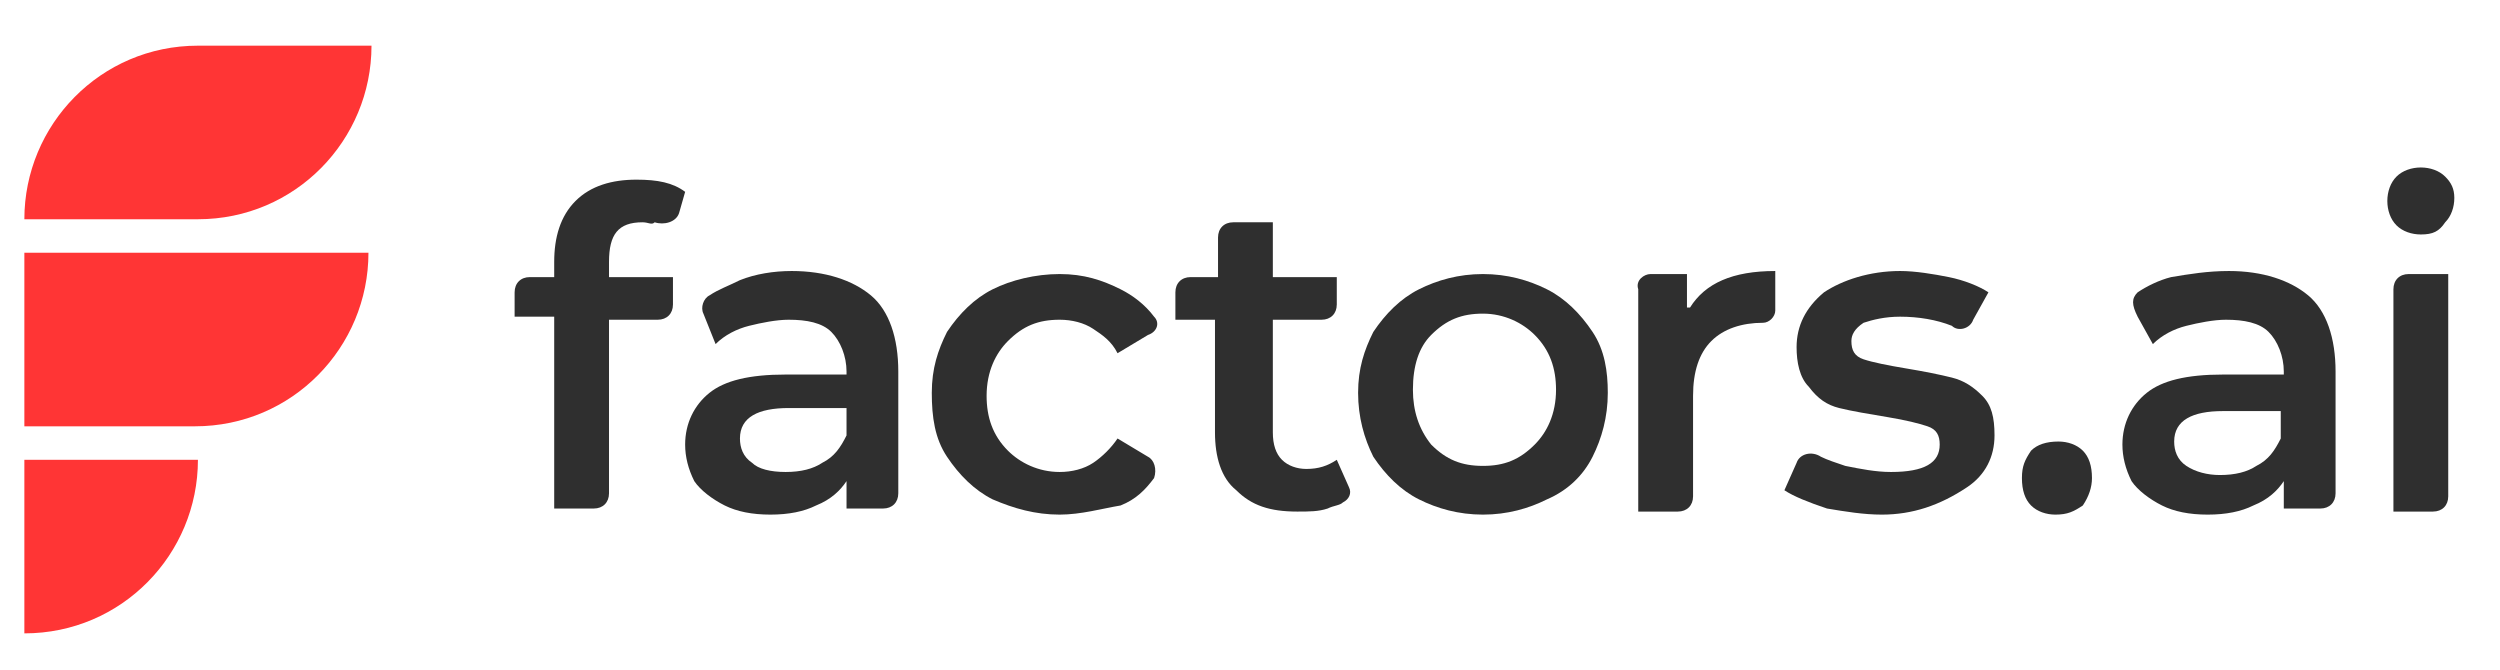
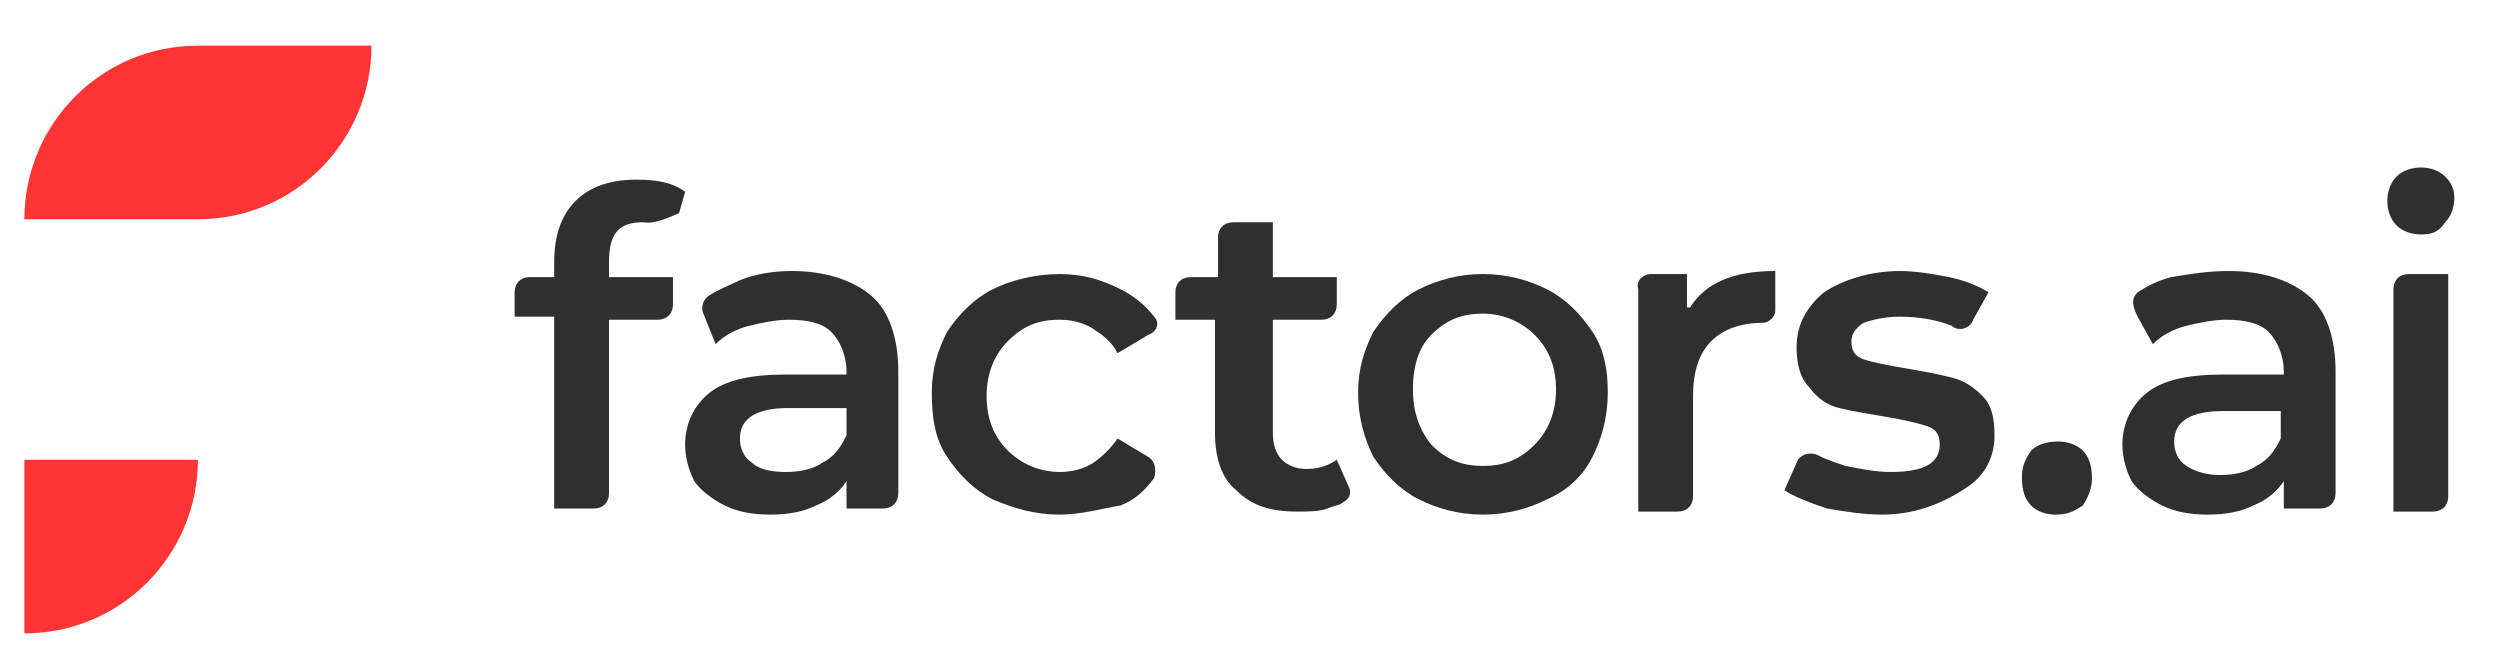
<svg xmlns="http://www.w3.org/2000/svg" version="1.1" id="Vrstva_1" x="0px" y="0px" viewBox="0 0 82.1 22" style="enable-background:new 0 0 82.1 22;" xml:space="preserve">
  <style type="text/css">
	.st0{fill:#FF3535;}
	.st1{fill:#2F2F2F;}
</style>
  <g>
    <g>
      <path class="st0" d="M0.8,15.1h5.7c0,3.1-2.5,5.7-5.7,5.7V15.1z" />
-       <path class="st0" d="M0.8,8.3h11.3c0,3.1-2.5,5.7-5.7,5.7H0.8V8.3z" />
      <path class="st0" d="M0.8,7.2c0-3.1,2.5-5.7,5.7-5.7h5.7c0,3.1-2.5,5.7-5.7,5.7H0.8z" />
    </g>
-     <path class="st1" d="M21.1,7.3c-0.8,0-1.1,0.4-1.1,1.3v0.5h2.1V10c0,0.3-0.2,0.5-0.5,0.5H20v5.7c0,0.3-0.2,0.5-0.5,0.5h-1.3v-6.3   h-1.3V9.6c0-0.3,0.2-0.5,0.5-0.5h0.8V8.6c0-0.8,0.2-1.5,0.7-2c0.5-0.5,1.2-0.7,2-0.7c0.7,0,1.2,0.1,1.6,0.4L22.3,7   c-0.1,0.3-0.5,0.4-0.8,0.3C21.4,7.4,21.3,7.3,21.1,7.3z" />
+     <path class="st1" d="M21.1,7.3c-0.8,0-1.1,0.4-1.1,1.3v0.5h2.1V10c0,0.3-0.2,0.5-0.5,0.5H20v5.7c0,0.3-0.2,0.5-0.5,0.5h-1.3v-6.3   h-1.3V9.6c0-0.3,0.2-0.5,0.5-0.5h0.8V8.6c0-0.8,0.2-1.5,0.7-2c0.5-0.5,1.2-0.7,2-0.7c0.7,0,1.2,0.1,1.6,0.4L22.3,7   C21.4,7.4,21.3,7.3,21.1,7.3z" />
    <path class="st1" d="M26,8.9c1.1,0,2,0.3,2.6,0.8c0.6,0.5,0.9,1.4,0.9,2.5v4c0,0.3-0.2,0.5-0.5,0.5h-1.2v-0.9   c-0.2,0.3-0.5,0.6-1,0.8c-0.4,0.2-0.9,0.3-1.5,0.3c-0.6,0-1.1-0.1-1.5-0.3c-0.4-0.2-0.8-0.5-1-0.8c-0.2-0.4-0.3-0.8-0.3-1.2   c0-0.7,0.3-1.3,0.8-1.7c0.5-0.4,1.3-0.6,2.5-0.6h2v-0.1c0-0.5-0.2-1-0.5-1.3c-0.3-0.3-0.8-0.4-1.4-0.4c-0.4,0-0.9,0.1-1.3,0.2   c-0.4,0.1-0.8,0.3-1.1,0.6l-0.4-1c-0.1-0.2,0-0.5,0.2-0.6c0.3-0.2,0.6-0.3,1-0.5C24.8,9,25.4,8.9,26,8.9z M25.8,15.5   c0.5,0,0.9-0.1,1.2-0.3c0.4-0.2,0.6-0.5,0.8-0.9v-0.9h-1.9c-1,0-1.6,0.3-1.6,1c0,0.3,0.1,0.6,0.4,0.8   C24.9,15.4,25.3,15.5,25.8,15.5z" />
    <path class="st1" d="M34.8,16.9c-0.8,0-1.5-0.2-2.2-0.5c-0.6-0.3-1.1-0.8-1.5-1.4c-0.4-0.6-0.5-1.3-0.5-2.1c0-0.8,0.2-1.4,0.5-2   c0.4-0.6,0.9-1.1,1.5-1.4c0.6-0.3,1.4-0.5,2.2-0.5c0.8,0,1.4,0.2,2,0.5c0.4,0.2,0.8,0.5,1.1,0.9c0.2,0.2,0.1,0.5-0.2,0.6l-1,0.6   c-0.2-0.4-0.5-0.6-0.8-0.8c-0.3-0.2-0.7-0.3-1.1-0.3c-0.7,0-1.2,0.2-1.7,0.7c-0.4,0.4-0.7,1-0.7,1.8c0,0.7,0.2,1.3,0.7,1.8   c0.4,0.4,1,0.7,1.7,0.7c0.4,0,0.8-0.1,1.1-0.3c0.3-0.2,0.6-0.5,0.8-0.8l1,0.6c0.2,0.1,0.3,0.4,0.2,0.7c-0.3,0.4-0.6,0.7-1.1,0.9   C36.2,16.7,35.5,16.9,34.8,16.9z" />
    <path class="st1" d="M44.3,16c0.1,0.2,0,0.4-0.2,0.5c-0.1,0.1-0.3,0.1-0.5,0.2c-0.3,0.1-0.6,0.1-1,0.1c-0.9,0-1.5-0.2-2-0.7   c-0.5-0.4-0.7-1.1-0.7-1.9v-3.7h-1.3V9.6c0-0.3,0.2-0.5,0.5-0.5H40V7.8c0-0.3,0.2-0.5,0.5-0.5h1.3v1.8h2.1V10   c0,0.3-0.2,0.5-0.5,0.5h-1.6v3.7c0,0.4,0.1,0.7,0.3,0.9c0.2,0.2,0.5,0.3,0.8,0.3c0.4,0,0.7-0.1,1-0.3L44.3,16z" />
    <path class="st1" d="M48.7,16.9c-0.8,0-1.5-0.2-2.1-0.5c-0.6-0.3-1.1-0.8-1.5-1.4c-0.3-0.6-0.5-1.3-0.5-2.1c0-0.8,0.2-1.4,0.5-2   c0.4-0.6,0.9-1.1,1.5-1.4c0.6-0.3,1.3-0.5,2.1-0.5c0.8,0,1.5,0.2,2.1,0.5c0.6,0.3,1.1,0.8,1.5,1.4c0.4,0.6,0.5,1.3,0.5,2   c0,0.8-0.2,1.5-0.5,2.1c-0.3,0.6-0.8,1.1-1.5,1.4C50.2,16.7,49.5,16.9,48.7,16.9z M48.7,15.3c0.7,0,1.2-0.2,1.7-0.7   c0.4-0.4,0.7-1,0.7-1.8c0-0.7-0.2-1.3-0.7-1.8c-0.4-0.4-1-0.7-1.7-0.7c-0.7,0-1.2,0.2-1.7,0.7c-0.4,0.4-0.6,1-0.6,1.8   c0,0.7,0.2,1.3,0.6,1.8C47.5,15.1,48,15.3,48.7,15.3z" />
    <path class="st1" d="M55.5,10.1c0.5-0.8,1.4-1.2,2.8-1.2v1.3c0,0.2-0.2,0.4-0.4,0.4l0,0c-0.7,0-1.3,0.2-1.7,0.6   c-0.4,0.4-0.6,1-0.6,1.8v3.3c0,0.3-0.2,0.5-0.5,0.5h-1.3V9.5C53.7,9.2,54,9,54.2,9h1.2V10.1z" />
    <path class="st1" d="M61.8,16.9c-0.6,0-1.2-0.1-1.8-0.2c-0.6-0.2-1.1-0.4-1.4-0.6l0.4-0.9c0.1-0.3,0.5-0.4,0.8-0.2   c0.2,0.1,0.5,0.2,0.8,0.3c0.5,0.1,1,0.2,1.5,0.2c1.1,0,1.6-0.3,1.6-0.9c0-0.3-0.1-0.5-0.4-0.6c-0.3-0.1-0.7-0.2-1.3-0.3   c-0.6-0.1-1.2-0.2-1.6-0.3c-0.4-0.1-0.7-0.3-1-0.7c-0.3-0.3-0.4-0.8-0.4-1.3c0-0.7,0.3-1.3,0.9-1.8c0.6-0.4,1.5-0.7,2.5-0.7   c0.5,0,1.1,0.1,1.6,0.2c0.5,0.1,1,0.3,1.3,0.5l-0.5,0.9c-0.1,0.3-0.5,0.4-0.7,0.2c-0.5-0.2-1.1-0.3-1.7-0.3c-0.5,0-0.9,0.1-1.2,0.2   c-0.3,0.2-0.4,0.4-0.4,0.6c0,0.3,0.1,0.5,0.4,0.6c0.3,0.1,0.8,0.2,1.4,0.3c0.6,0.1,1.1,0.2,1.5,0.3c0.4,0.1,0.7,0.3,1,0.6   c0.3,0.3,0.4,0.7,0.4,1.3c0,0.7-0.3,1.3-0.9,1.7C63.7,16.6,62.8,16.9,61.8,16.9z" />
    <g>
      <g>
        <path class="st1" d="M67.5,16.9c-0.3,0-0.6-0.1-0.8-0.3c-0.2-0.2-0.3-0.5-0.3-0.9c0-0.4,0.1-0.6,0.3-0.9c0.2-0.2,0.5-0.3,0.9-0.3     c0.3,0,0.6,0.1,0.8,0.3c0.2,0.2,0.3,0.5,0.3,0.9c0,0.3-0.1,0.6-0.3,0.9C68.1,16.8,67.9,16.9,67.5,16.9z" />
        <path class="st1" d="M73.2,8.9c1.1,0,2,0.3,2.6,0.8c0.6,0.5,0.9,1.4,0.9,2.5v4c0,0.3-0.2,0.5-0.5,0.5H75v-0.9     c-0.2,0.3-0.5,0.6-1,0.8c-0.4,0.2-0.9,0.3-1.5,0.3c-0.6,0-1.1-0.1-1.5-0.3c-0.4-0.2-0.8-0.5-1-0.8c-0.2-0.4-0.3-0.8-0.3-1.2     c0-0.7,0.3-1.3,0.8-1.7c0.5-0.4,1.3-0.6,2.5-0.6h2v-0.1c0-0.5-0.2-1-0.5-1.3c-0.3-0.3-0.8-0.4-1.4-0.4c-0.4,0-0.9,0.1-1.3,0.2     c-0.4,0.1-0.8,0.3-1.1,0.6l-0.5-0.9C70,10,70,9.8,70.2,9.6c0.3-0.2,0.7-0.4,1.1-0.5C71.9,9,72.5,8.9,73.2,8.9z M72.9,15.6     c0.5,0,0.9-0.1,1.2-0.3c0.4-0.2,0.6-0.5,0.8-0.9v-0.9H73c-1,0-1.6,0.3-1.6,1c0,0.3,0.1,0.6,0.4,0.8     C72.1,15.5,72.5,15.6,72.9,15.6z" />
        <path class="st1" d="M78.6,9.5c0-0.3,0.2-0.5,0.5-0.5h1.3v7.3c0,0.3-0.2,0.5-0.5,0.5h-1.3V9.5z M79.5,7.7c-0.3,0-0.6-0.1-0.8-0.3     c-0.2-0.2-0.3-0.5-0.3-0.8c0-0.3,0.1-0.6,0.3-0.8c0.2-0.2,0.5-0.3,0.8-0.3c0.3,0,0.6,0.1,0.8,0.3c0.2,0.2,0.3,0.4,0.3,0.7     c0,0.3-0.1,0.6-0.3,0.8C80.1,7.6,79.9,7.7,79.5,7.7z" />
      </g>
    </g>
  </g>
</svg>